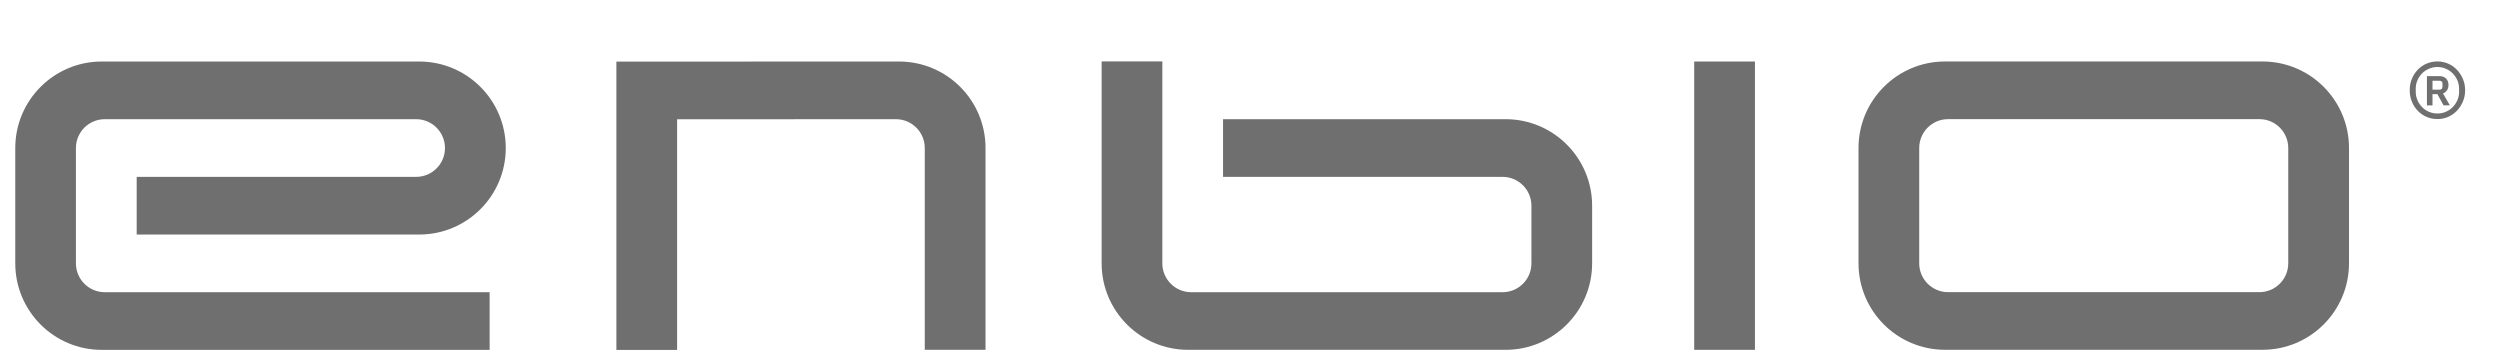
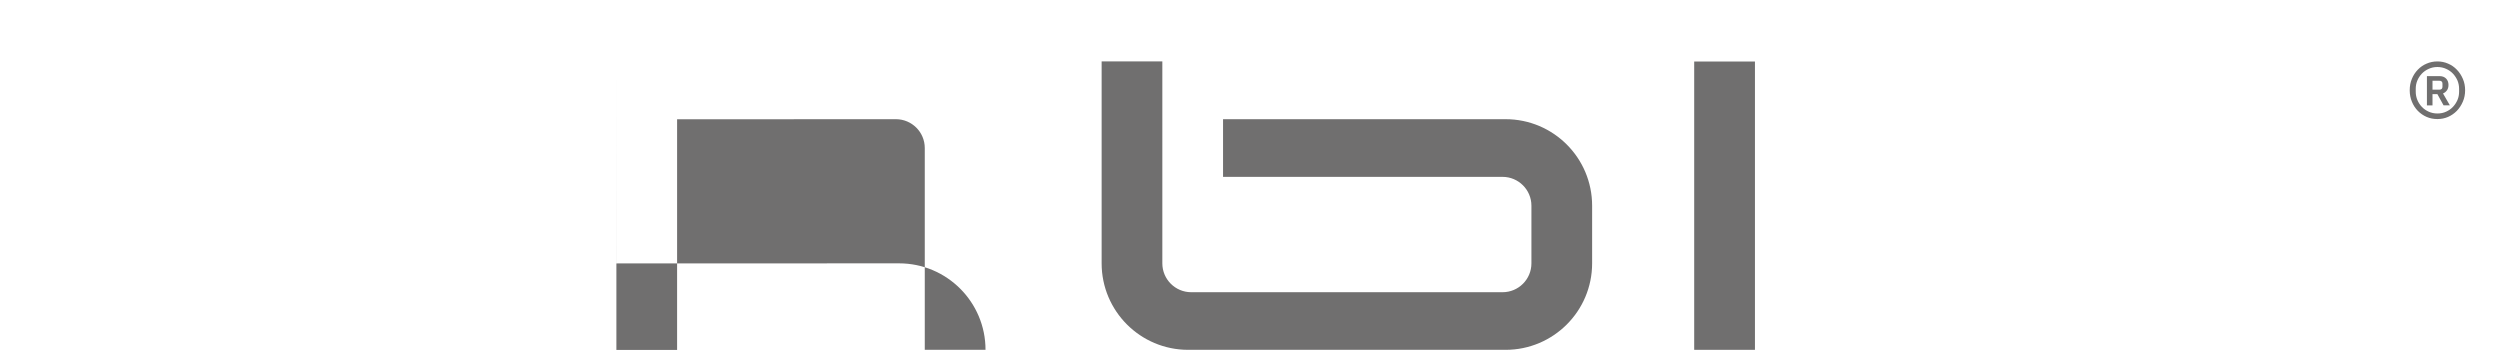
<svg xmlns="http://www.w3.org/2000/svg" id="a" viewBox="0 0 551.84 80">
  <rect x="373.97" y="13.58" width="13.41" height="63.64" fill="#706f6f" />
  <path d="m269.97,26.31v12.73h61.7c3.51,0,6.37,2.85,6.37,6.37v12.72c0,3.52-2.85,6.37-6.37,6.37h-68.73c-3.51,0-6.37-2.85-6.37-6.37V13.56h-13.4v44.57c0,10.54,8.55,19.09,19.1,19.09h70.07c10.54,0,19.1-8.55,19.1-19.09v-12.72c0-10.55-8.55-19.1-19.1-19.1h-62.37Z" fill="#706f6f" />
-   <path d="m498.74,64.49h-68.73c-3.51,0-6.37-2.85-6.37-6.37v-25.45c0-3.52,2.85-6.37,6.37-6.37h68.73c3.51,0,6.36,2.85,6.36,6.37v25.45c0,3.51-2.85,6.37-6.36,6.37m-88.5-31.82v25.45c0,10.54,8.55,19.09,19.1,19.09h70.07c10.55,0,19.1-8.55,19.1-19.09v-25.45c0-10.54-8.54-19.1-19.1-19.1h-70.07c-10.54,0-19.1,8.55-19.1,19.1" fill="#706f6f" />
  <path d="m538.43,19.8c.47,0,.71-.22.71-.65v-.68c0-.44-.24-.65-.71-.65h-1.49v1.97h1.49Zm-1.49,3.46h-1.23v-6.46h2.78c.62,0,1.1.19,1.45.54.35.36.53.83.53,1.41,0,.49-.12.9-.35,1.2-.23.31-.51.54-.86.68l1.51,2.62h-1.39l-1.36-2.47h-1.08v2.47Zm1.08,1.79c.7,0,1.35-.13,1.93-.4.59-.27,1.1-.62,1.51-1.07.42-.44.75-.95,1-1.53.24-.58.35-1.17.35-1.79v-.68c0-.62-.12-1.22-.35-1.79-.25-.57-.58-1.08-1-1.53-.41-.44-.92-.8-1.51-1.06-.58-.27-1.23-.41-1.93-.41s-1.34.14-1.92.41c-.59.26-1.1.62-1.52,1.06-.42.45-.75.95-.99,1.53-.24.58-.35,1.17-.35,1.79v.68c0,.62.12,1.22.35,1.79.24.58.57,1.09.99,1.53.42.45.93.8,1.52,1.07.58.26,1.22.4,1.92.4m0,1.23c-.84,0-1.64-.15-2.37-.47-.74-.32-1.39-.77-1.95-1.34-.56-.58-1-1.26-1.31-2.03-.32-.78-.48-1.61-.48-2.52s.16-1.75.48-2.52c.31-.77.75-1.44,1.31-2.02.56-.58,1.21-1.03,1.95-1.34.74-.32,1.53-.48,2.37-.48s1.61.16,2.35.48c.74.31,1.39.76,1.94,1.34.56.57,1,1.25,1.33,2.02.34.78.5,1.61.5,2.52s-.16,1.74-.5,2.52c-.33.77-.77,1.44-1.33,2.03-.56.57-1.21,1.02-1.94,1.34-.74.32-1.53.47-2.35.47" fill="#706f6f" />
-   <path d="m92.53,13.58H22.46c-10.54,0-19.09,8.55-19.09,19.1v25.45c0,10.54,8.54,19.1,19.09,19.1h85.62v-12.73H23.13c-3.52,0-6.37-2.85-6.37-6.37v-25.45c0-3.52,2.85-6.37,6.37-6.37h68.73c3.51,0,6.36,2.85,6.36,6.37s-2.85,6.36-6.36,6.36H30.17v12.73h62.37c10.54,0,19.1-8.54,19.1-19.09s-8.55-19.1-19.1-19.1" fill="#706f6f" />
-   <path d="m136.06,13.6v63.64h13.4V26.33l48.3-.02c3.51,0,6.37,2.85,6.37,6.36v44.55h13.41v-44.55c0-10.54-8.54-19.09-19.09-19.09l-62.38.02Z" fill="#706f6f" />
+   <path d="m136.06,13.6v63.64h13.4V26.33l48.3-.02c3.51,0,6.37,2.85,6.37,6.36v44.55h13.41c0-10.54-8.54-19.09-19.09-19.09l-62.38.02Z" fill="#706f6f" />
</svg>